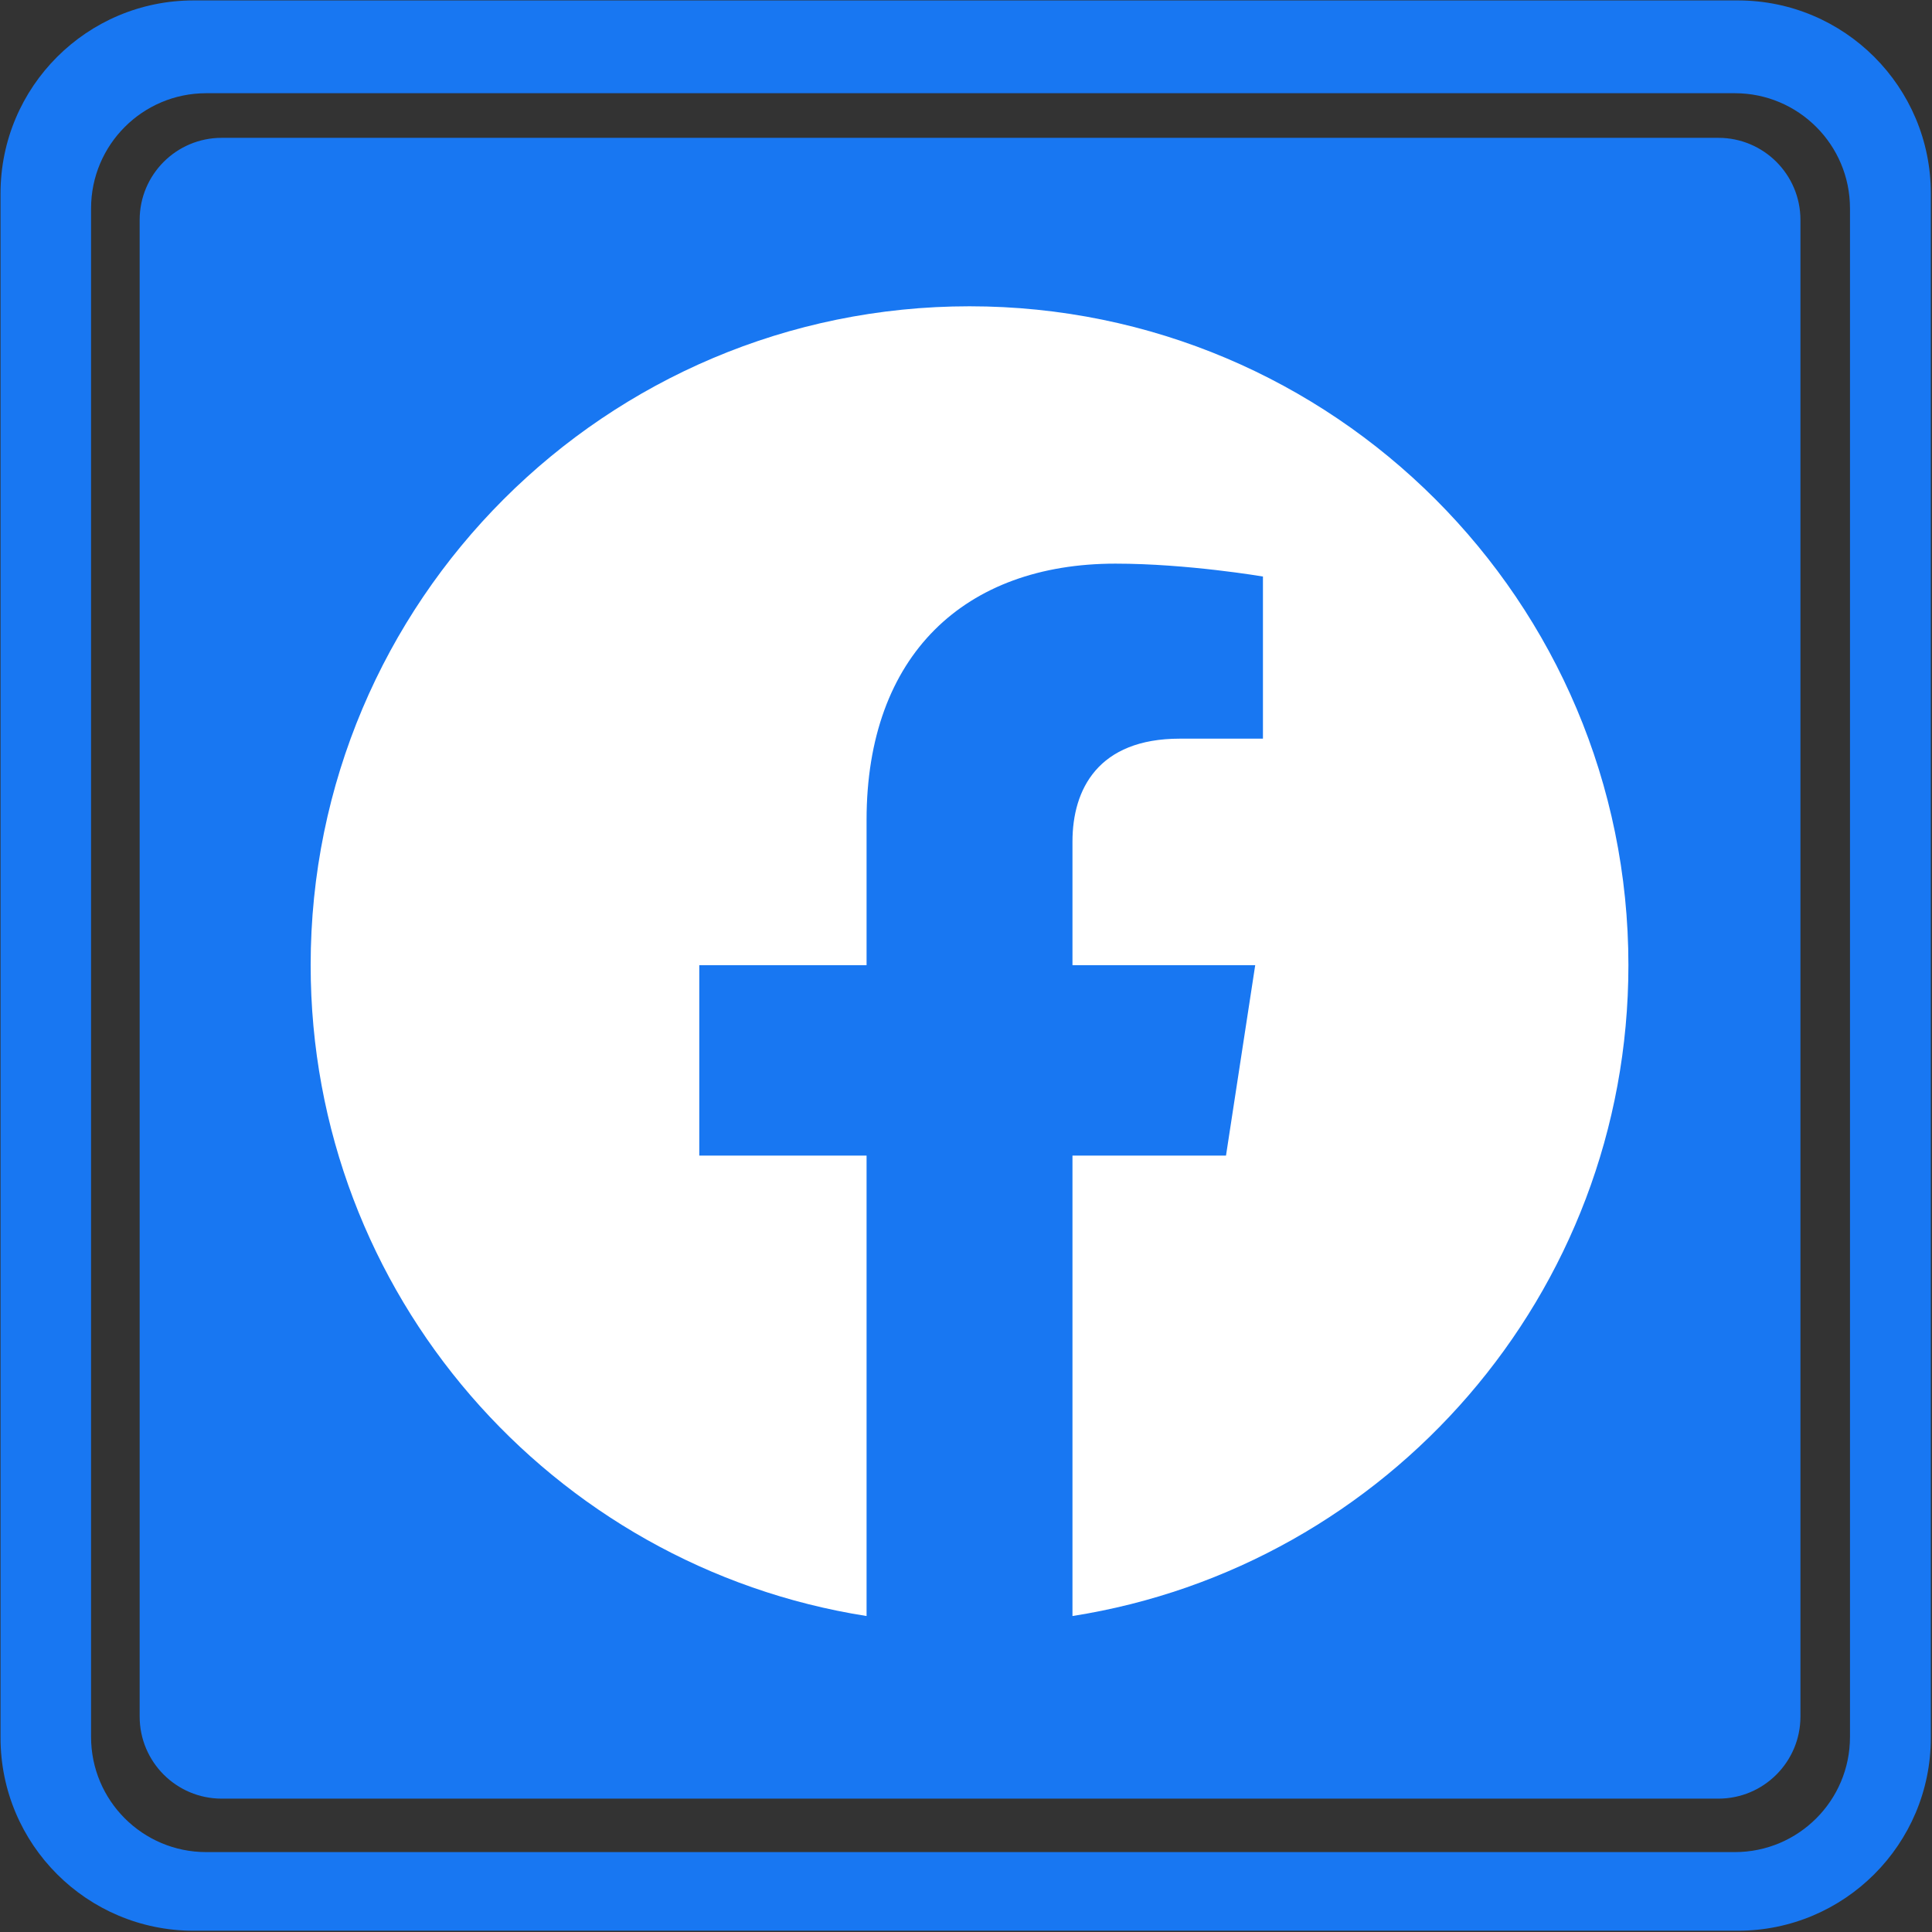
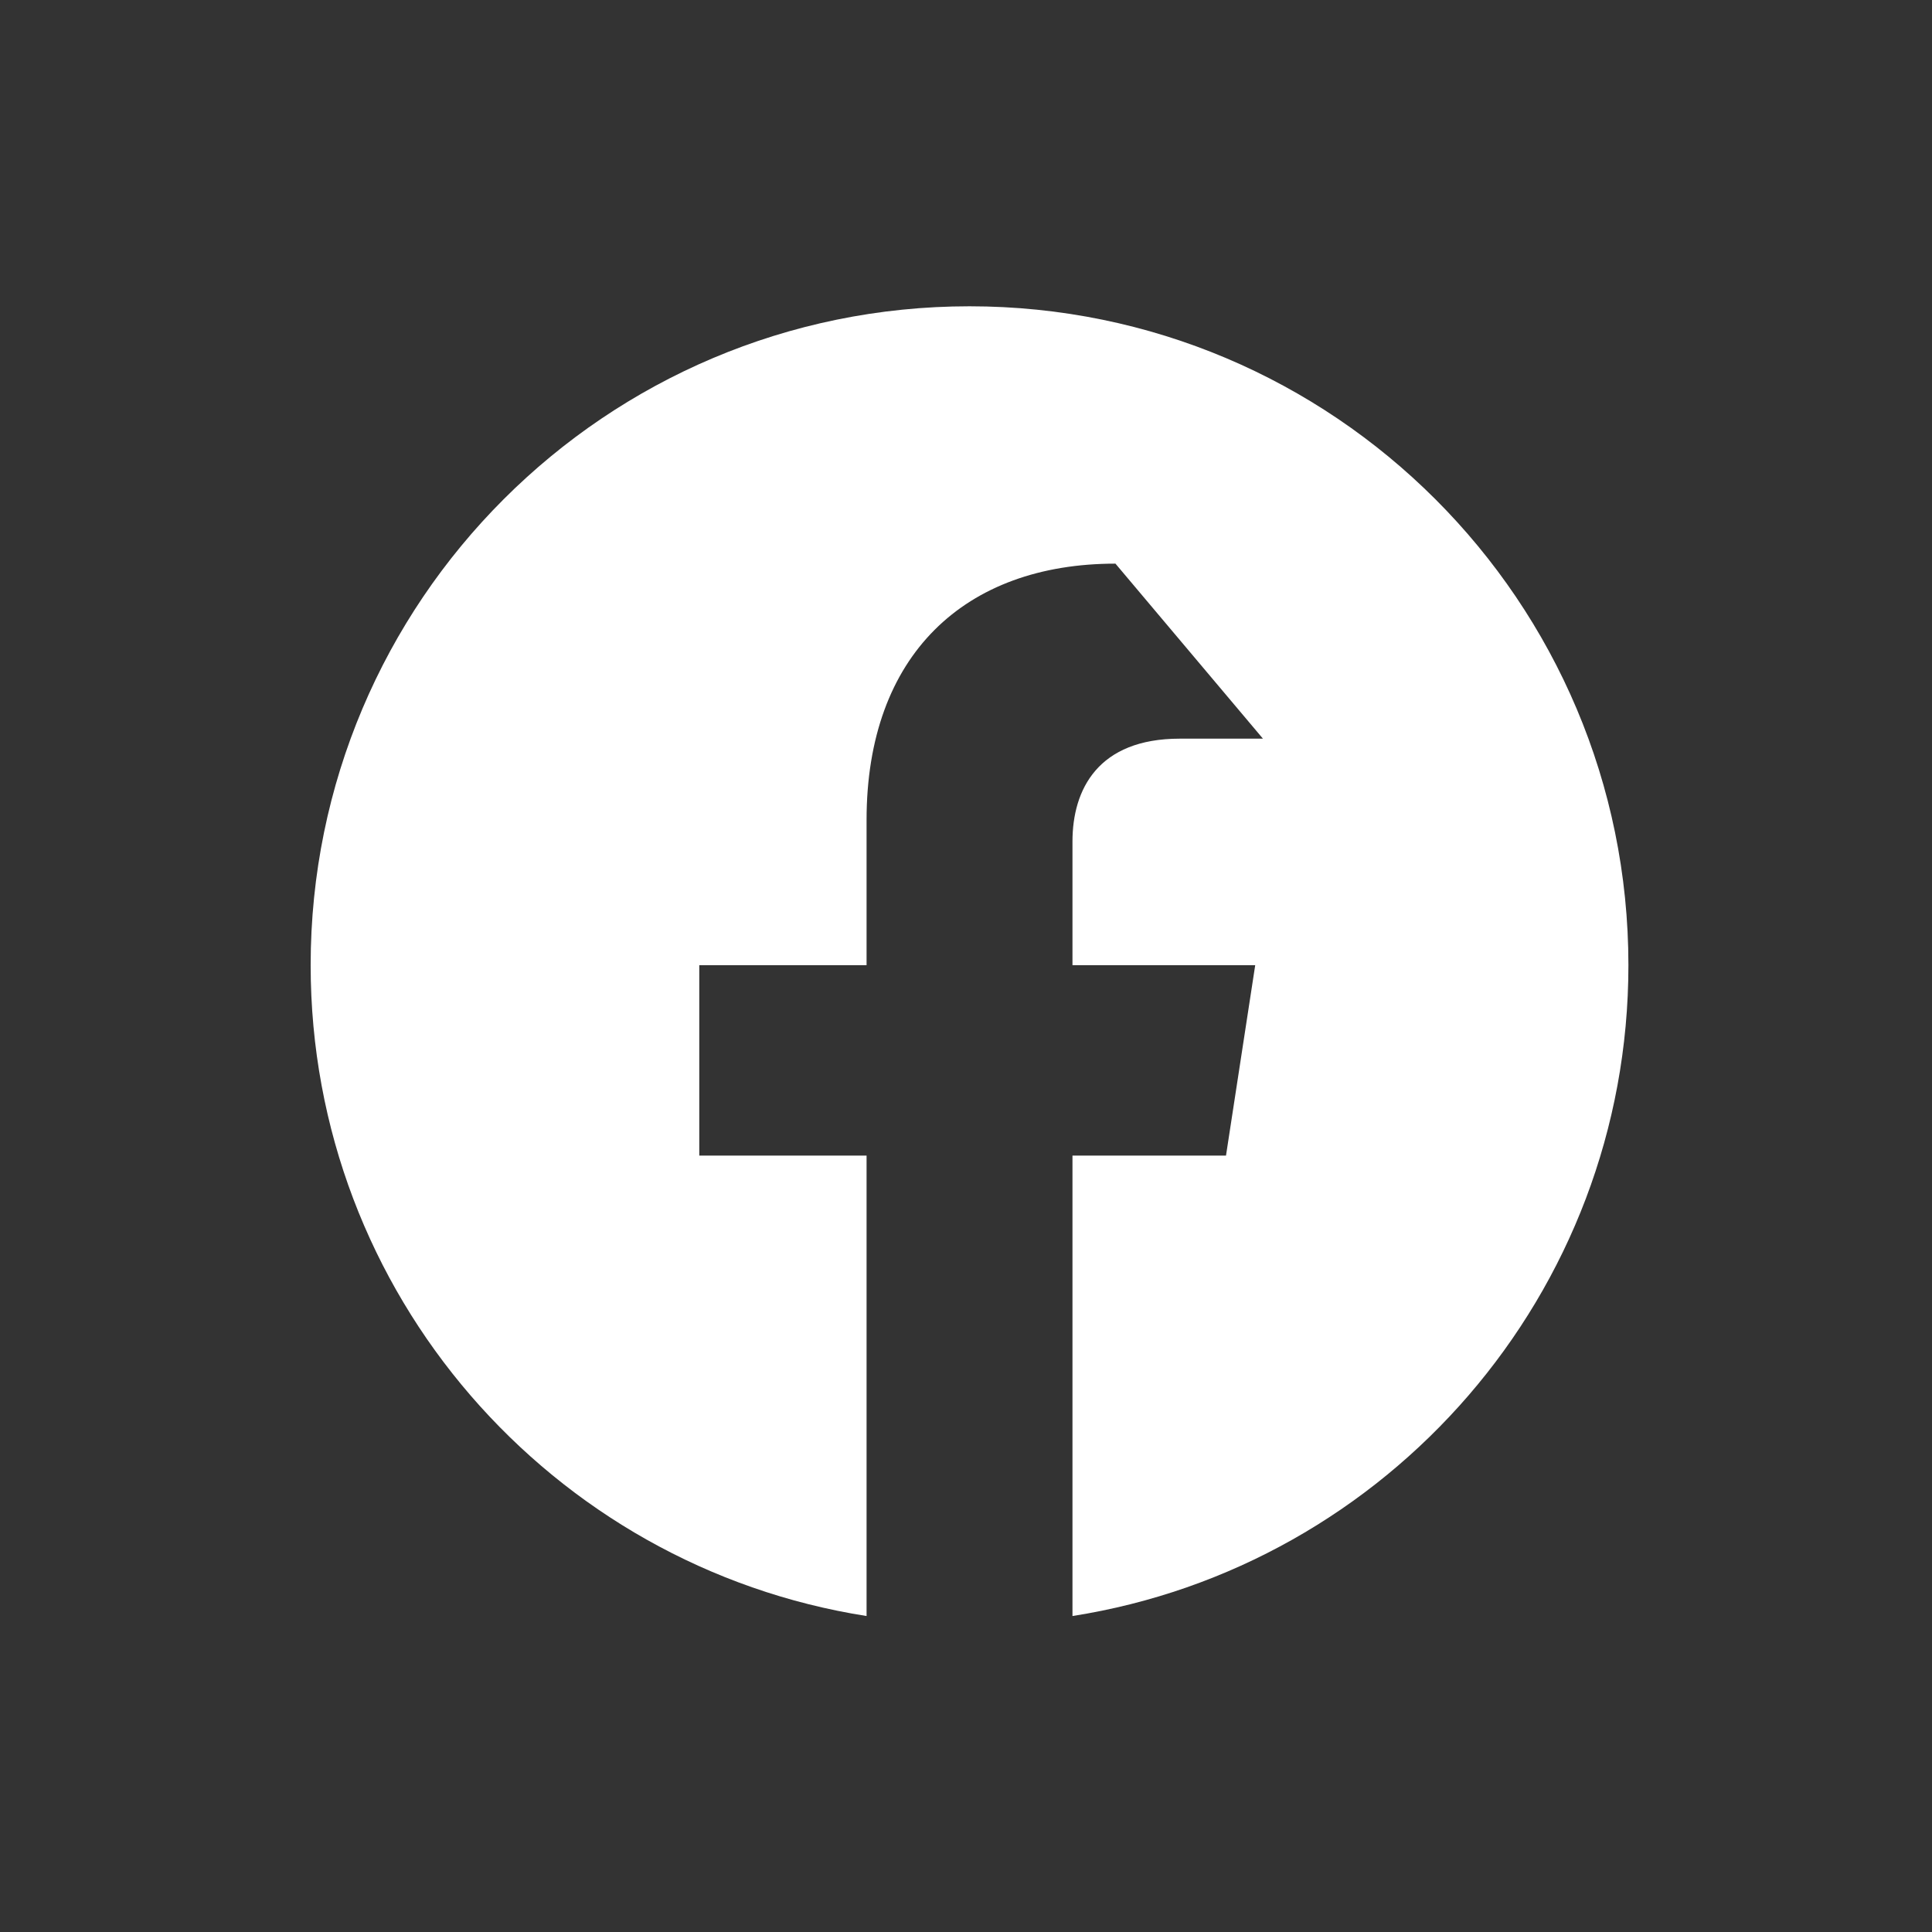
<svg xmlns="http://www.w3.org/2000/svg" width="73px" height="73px" viewBox="0 0 73 73" version="1.1">
  <rect x="0" y="0" width="73" height="73" fill="#333333" stroke="none" />
  <title>facebook</title>
  <desc>Created with Sketch.</desc>
  <g id="Symbols" stroke="none" stroke-width="1" fill="none" fill-rule="evenodd">
    <g id="facebook" fill-rule="nonzero">
-       <path d="M65.663,72.952 L7.314,72.952 C3.286,72.952 0.02,69.687 0.02,65.659 L0.02,7.309 C0.02,3.281 3.286,0.016 7.314,0.016 L65.663,0.016 C69.691,0.016 72.956,3.281 72.956,7.309 L72.956,65.659 C72.956,69.687 69.691,72.952 65.663,72.952 Z M69.901,65.63 L69.901,7.873 C69.901,5.47 67.953,3.522 65.55,3.522 L7.792,3.522 C5.389,3.522 3.441,5.47 3.441,7.873 L3.441,65.63 C3.441,68.033 5.389,69.981 7.792,69.981 L65.55,69.981 C67.953,69.981 69.901,68.033 69.901,65.63 Z M68.029,64.86 L68.029,8.309 C68.029,6.596 66.641,5.208 64.928,5.208 L8.377,5.208 C6.665,5.208 5.277,6.596 5.277,8.309 L5.277,64.86 C5.277,66.573 6.665,67.961 8.377,67.961 L64.929,67.961 C66.641,67.961 68.029,66.572 68.029,64.86 Z" id="Shape" fill="#1877F2" />
-       <path d="M61.529,36.468 C61.529,22.719 50.383,11.573 36.633,11.573 C22.884,11.573 11.738,22.719 11.738,36.468 C11.738,48.894 20.842,59.193 32.743,61.061 L32.743,43.664 L26.422,43.664 L26.422,36.468 L32.743,36.468 L32.743,30.983 C32.743,24.744 36.46,21.297 42.147,21.297 C44.871,21.297 47.72,21.784 47.72,21.784 L47.72,27.91 L44.58,27.91 C41.488,27.91 40.523,29.829 40.523,31.798 L40.523,36.468 L47.428,36.468 L46.324,43.664 L40.523,43.664 L40.523,61.061 C52.425,59.193 61.529,48.894 61.529,36.468 Z" id="Path" fill="#FFFFFF" />
+       <path d="M61.529,36.468 C61.529,22.719 50.383,11.573 36.633,11.573 C22.884,11.573 11.738,22.719 11.738,36.468 C11.738,48.894 20.842,59.193 32.743,61.061 L32.743,43.664 L26.422,43.664 L26.422,36.468 L32.743,36.468 L32.743,30.983 C32.743,24.744 36.46,21.297 42.147,21.297 L47.72,27.91 L44.58,27.91 C41.488,27.91 40.523,29.829 40.523,31.798 L40.523,36.468 L47.428,36.468 L46.324,43.664 L40.523,43.664 L40.523,61.061 C52.425,59.193 61.529,48.894 61.529,36.468 Z" id="Path" fill="#FFFFFF" />
    </g>
  </g>
</svg>